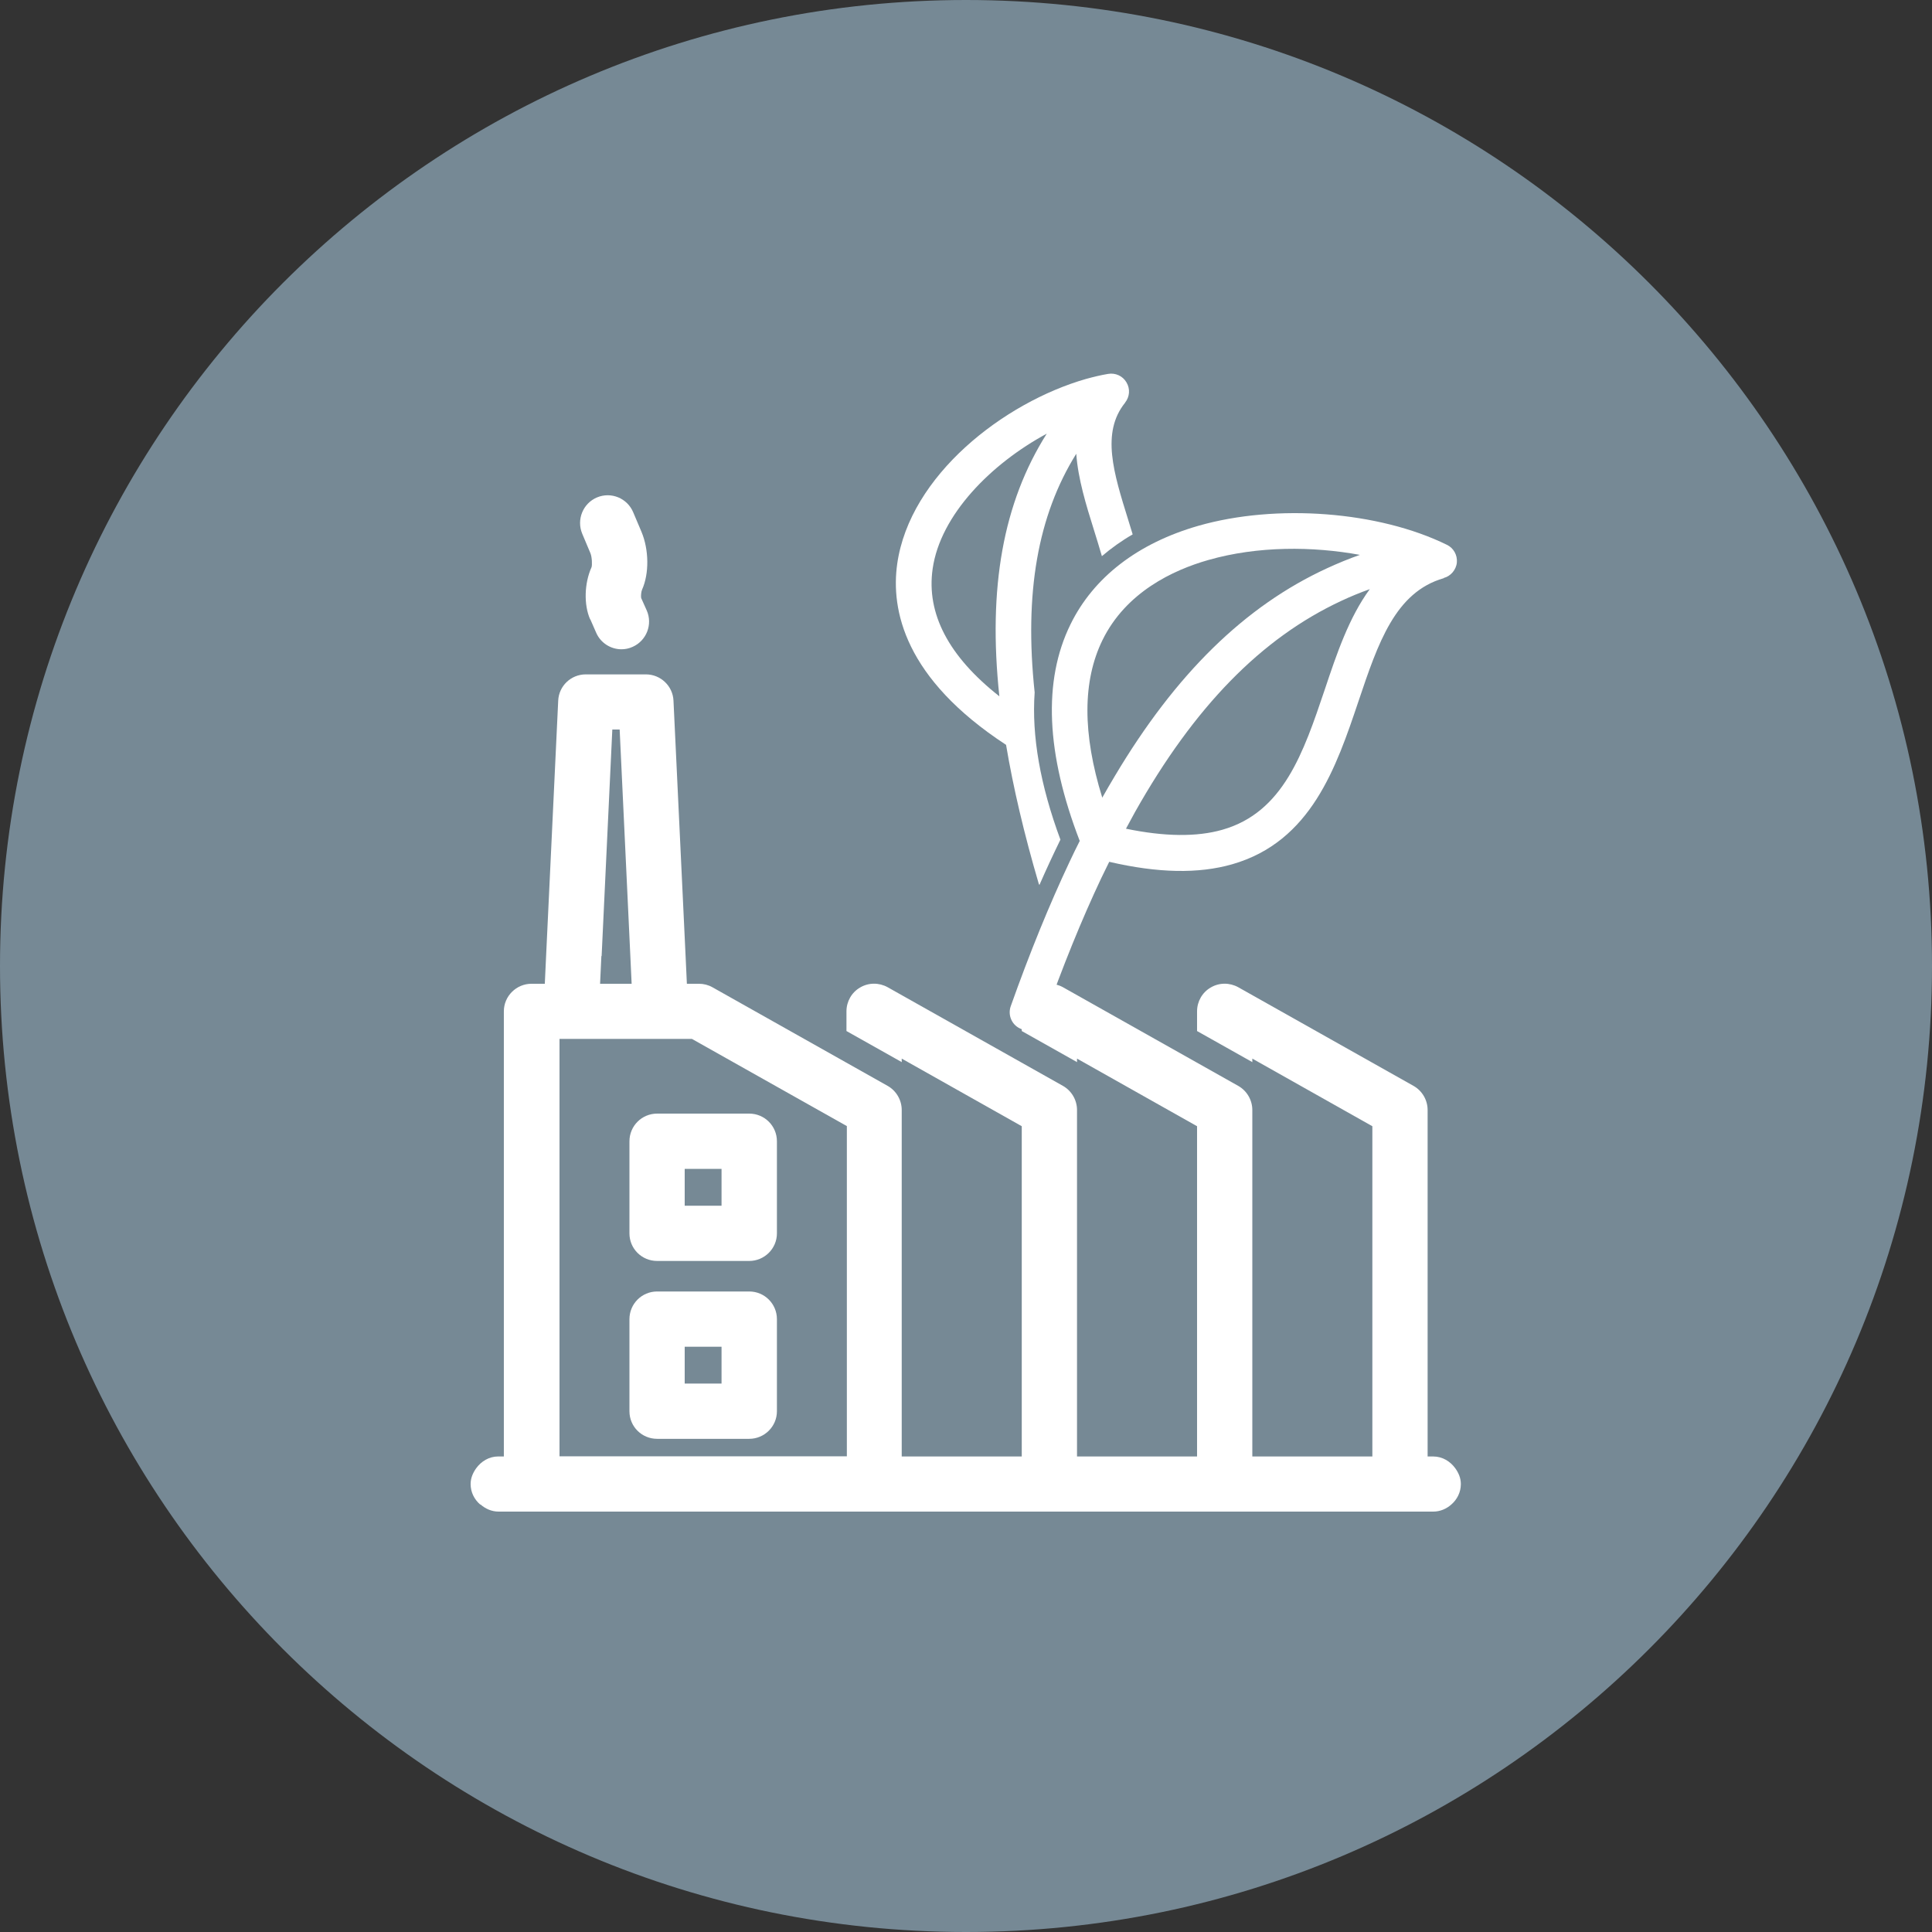
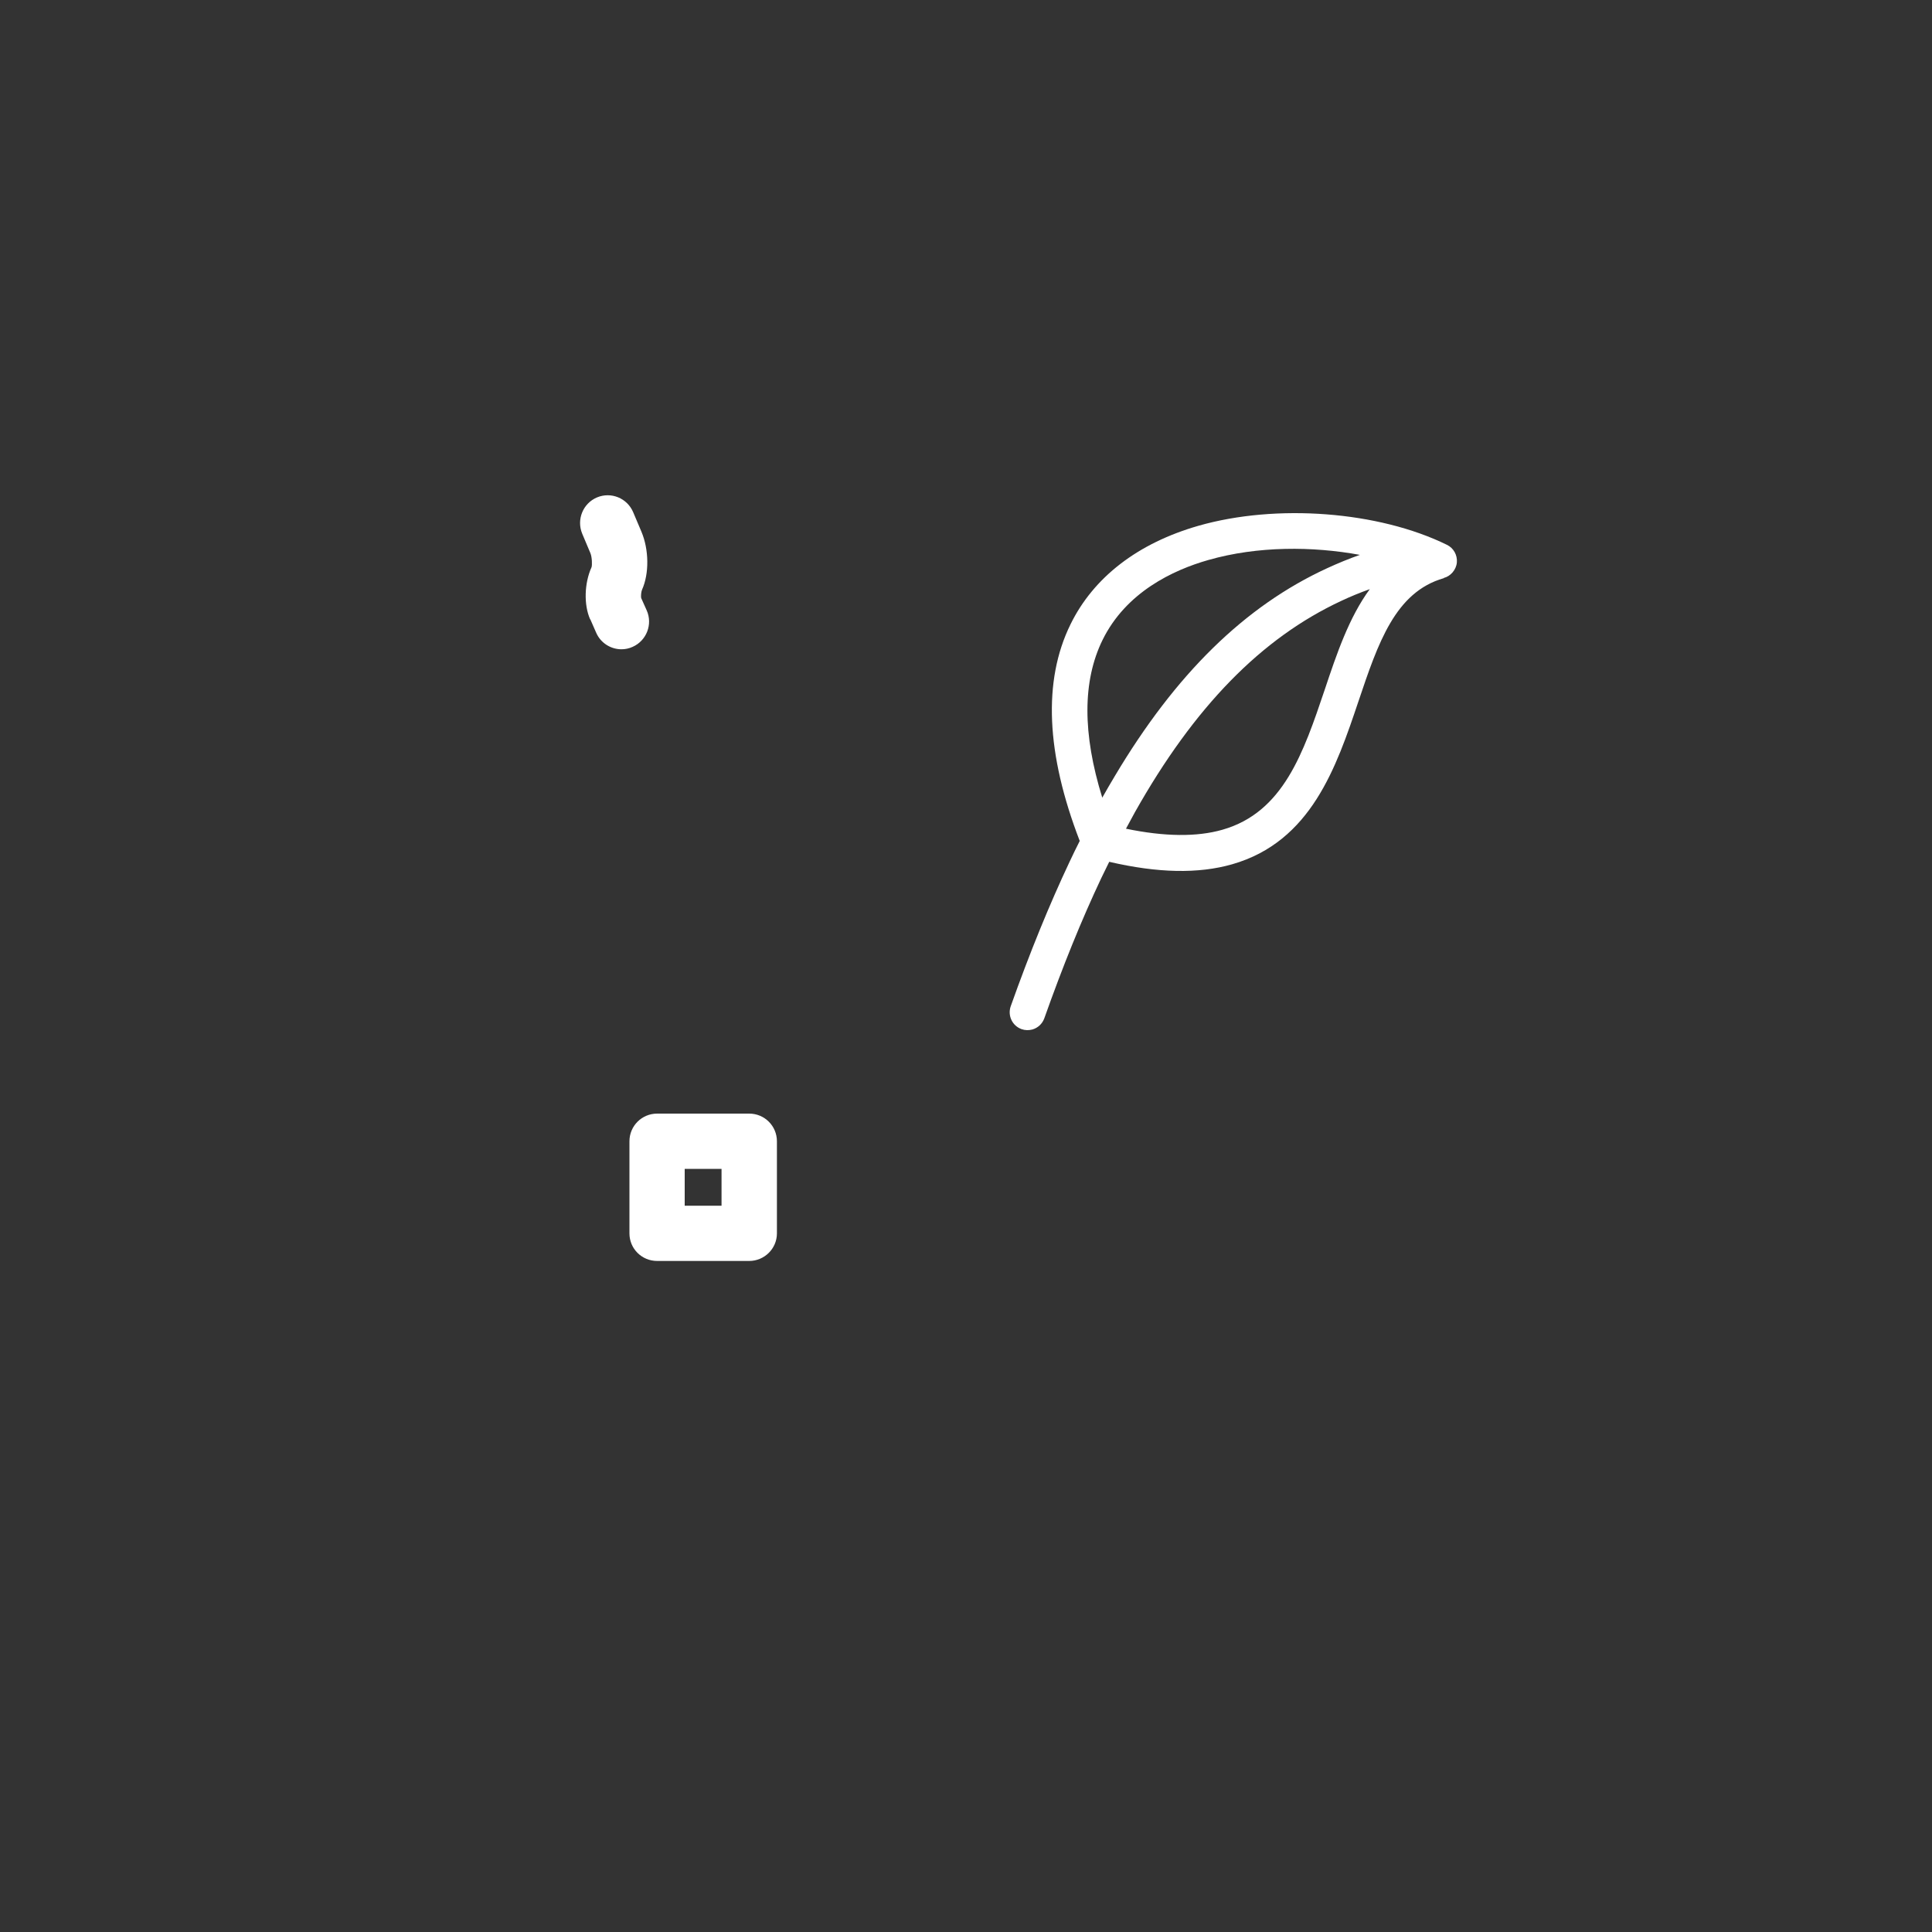
<svg xmlns="http://www.w3.org/2000/svg" id="a" viewBox="0 0 150 150">
  <rect x="0" y="0" width="150" height="150" fill="#333333" stroke="none" />
-   <path d="M75,150c41.42,0,75-33.58,75-75S116.42,0,75,0,0,33.58,0,75s33.58,75,75,75" style="fill:#768995;" />
  <path d="M45.83,48.08l.46,1.05c.35,.8,1.14,1.28,1.96,1.28,.29,0,.59-.06,.87-.19,1.08-.48,1.57-1.75,1.09-2.83l-.43-.96c-.03-.14,0-.5,.07-.65,.56-1.25,.54-3.1-.05-4.5l-.64-1.51c-.46-1.09-1.71-1.61-2.81-1.15-1.09,.46-1.6,1.72-1.15,2.81l.64,1.52c.13,.32,.14,.91,.09,1.08-.57,1.26-.61,2.93-.11,4.06" style="fill:#fff;" />
-   <path d="M43.43,80.66h10.29l12.03,6.77v25.64h-22.31v-32.41Zm3.28-6.43l.83-17.59h.57l.83,17.59,.1,2.15h-2.45l.1-2.15Zm-9.4,42.58c.38,.33,.86,.55,1.4,.55H111.28c.54,0,1.03-.22,1.4-.55,.45-.39,.74-.95,.74-1.59,0-.47-.18-.87-.43-1.22-.39-.54-1-.92-1.72-.92h-.43v-26.9c0-.77-.42-1.49-1.09-1.87l-13.61-7.66c-.67-.37-1.48-.37-2.14,.02-.66,.38-1.06,1.09-1.06,1.85v1.53l4.25,2.39s.03,.02,.04,.03v-.28l9.32,5.25v25.64h-9.32v-26.9c0-.77-.42-1.49-1.09-1.87l-13.61-7.66c-.67-.37-1.48-.37-2.14,.02-.66,.38-1.06,1.09-1.06,1.85v1.53l4.25,2.39s.02,.02,.04,.03v-.28l9.32,5.25v25.64h-9.32v-26.9c0-.77-.42-1.49-1.09-1.87l-13.61-7.66c-.67-.37-1.48-.37-2.14,.02-.66,.38-1.06,1.09-1.06,1.85v1.53l4.25,2.39s.03,.02,.04,.03v-.28l9.32,5.25v25.64h-9.32v-26.9c0-.77-.42-1.49-1.09-1.87l-13.61-7.66c-.32-.18-.68-.27-1.05-.27h-.93l-.1-2.15-.94-19.83c-.05-1.14-1-2.04-2.14-2.04h-4.67c-1.15,0-2.09,.9-2.14,2.04l-.94,19.83-.1,2.15h-1.03c-1.18,0-2.15,.96-2.15,2.14v34.56h-.43c-.72,0-1.33,.38-1.72,.92-.25,.35-.43,.76-.43,1.22,0,.64,.29,1.2,.74,1.59" style="fill:#fff;" />
-   <path d="M53.16,104.56h2.86v2.86h-2.86v-2.86Zm-2.14,7.15h7.15c1.18,0,2.15-.96,2.15-2.14v-7.15c0-1.19-.96-2.15-2.15-2.15h-7.15c-1.19,0-2.15,.96-2.15,2.15v7.15c0,1.19,.96,2.14,2.15,2.14" style="fill:#fff;" />
  <path d="M53.16,90.75h2.86v2.86h-2.86v-2.86Zm-2.14,7.15h7.15c1.18,0,2.15-.96,2.15-2.14v-7.15c0-1.19-.96-2.15-2.15-2.15h-7.15c-1.19,0-2.15,.96-2.15,2.15v7.15c0,1.19,.96,2.14,2.15,2.14" style="fill:#fff;" />
-   <path d="M77.59,54.06c-3.94-3.1-5.68-6.42-5.18-9.9,.6-4.2,4.56-8.17,8.86-10.49-3.38,5.34-4.58,11.96-3.68,20.39m9.76-22.8c.36-.45,.41-1.07,.11-1.57-.29-.5-.86-.76-1.43-.66-.55,.09-1.12,.23-1.71,.39-6.38,1.83-13.68,7.48-14.66,14.35-.51,3.59,.57,8.91,8.45,14.06,.56,3.33,1.4,6.91,2.54,10.79,.01,.03,.04,.06,.05,.09,.53-1.21,1.08-2.39,1.63-3.52-1.56-4.21-2.24-8.04-2-11.43-.82-7.71,.24-13.73,3.23-18.53,.14,1.95,.76,3.96,1.38,5.94,.21,.68,.42,1.35,.61,2.01,.73-.62,1.52-1.19,2.39-1.69-.12-.39-.24-.77-.35-1.14-1.13-3.63-2.11-6.76-.24-9.08" style="fill:#fff;" />
  <path d="M102.85,53.55c-1.65,4.89-3.21,9.52-7.94,10.87-1.99,.57-4.5,.54-7.49-.08,.23-.43,.47-.87,.7-1.29,4.6-8.17,9.81-13.51,16.02-16.4,.72-.34,1.46-.64,2.21-.91-1.61,2.19-2.57,5.02-3.5,7.81m-17.25-3.86c1.82-3.71,5.47-5.43,8.21-6.21,3.84-1.1,8.12-1.07,11.77-.4-.86,.3-1.7,.65-2.53,1.03-6.4,2.94-11.78,8.22-16.5,16.15-.33,.55-.65,1.1-.97,1.67-1.54-4.96-1.54-9.06,.02-12.24m26.5-4.82c.52-.13,.96-.63,1.01-1.2,.05-.57-.25-1.12-.77-1.37-5.31-2.61-13.24-3.21-19.29-1.48-4.71,1.35-8.15,4-9.94,7.66-2.15,4.38-1.89,10.04,.72,16.81-.26,.53-.53,1.05-.78,1.6-1.58,3.35-3.09,7.05-4.58,11.24-.25,.72,.12,1.51,.84,1.77,.28,.1,.57,.1,.84,.03,.42-.12,.77-.43,.93-.87,1.44-4.06,2.89-7.64,4.42-10.88,.21-.44,.42-.85,.62-1.27,3.79,.88,6.93,.94,9.55,.19,6.13-1.76,8.08-7.54,9.8-12.65,1.53-4.55,2.86-8.48,6.62-9.56h0Z" style="fill:#fff;" />
</svg>